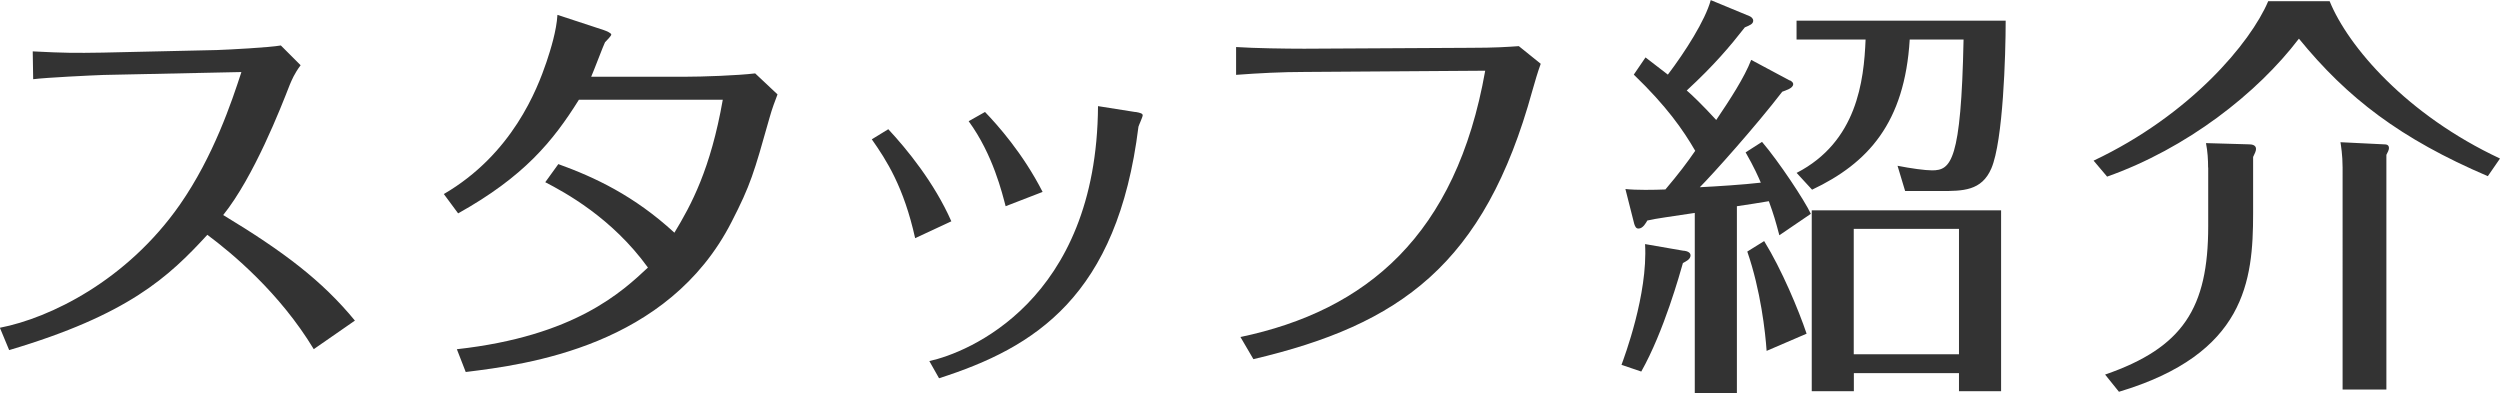
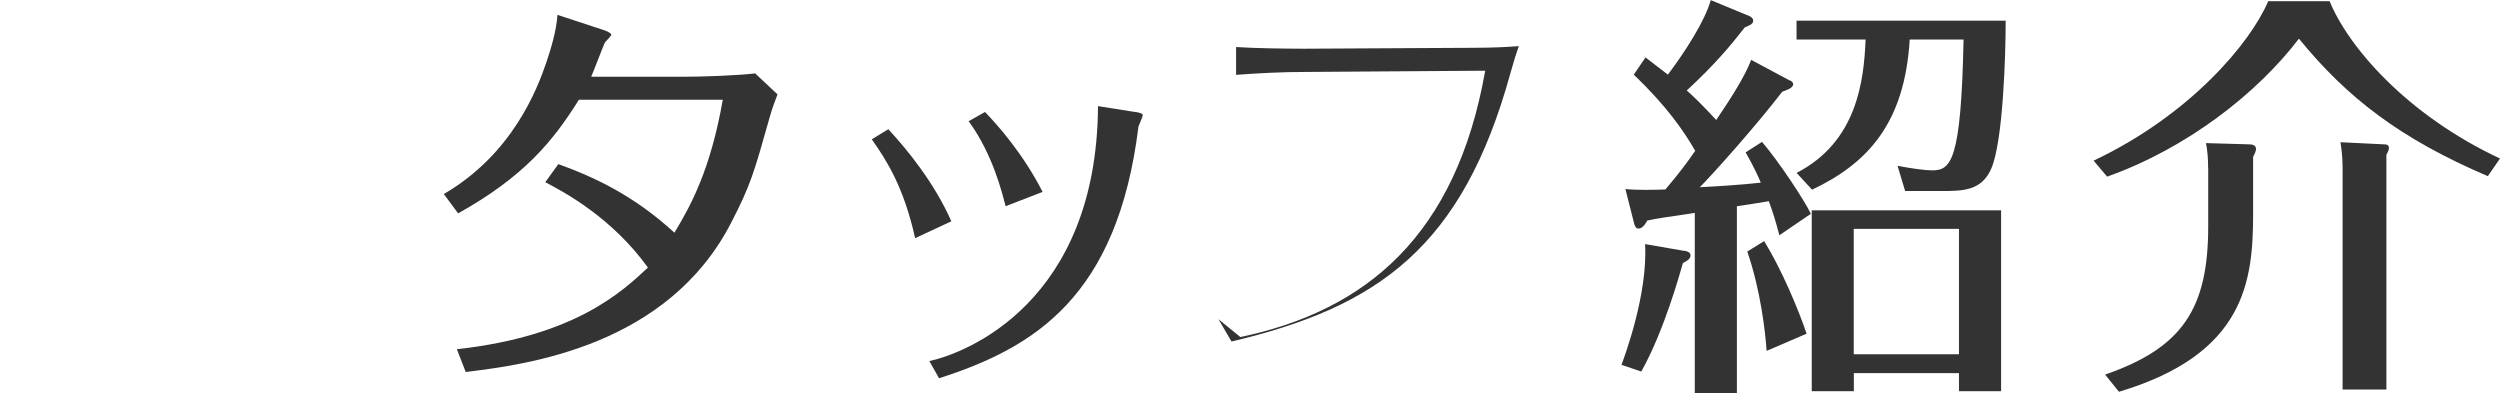
<svg xmlns="http://www.w3.org/2000/svg" id="_レイヤー_2" viewBox="0 0 223.79 35.21">
  <defs>
    <style>.cls-1{fill:#333;stroke-width:0px;}</style>
  </defs>
  <g id="_レイヤー_1-2">
-     <path class="cls-1" d="M28.09,31.26c-3.05-5.05-7.31-8.59-9.53-10.24-3.46,3.77-7.08,7.16-17.74,10.32l-.83-2c4.48-.87,11.37-4.22,16.12-11.03,3.01-4.33,4.63-9.19,5.5-11.86l-12.35.26c-1.13.04-5.08.23-6.29.38l-.04-2.49c2.94.15,3.77.15,6.25.11l10.24-.23c1.17-.04,4.71-.23,5.72-.41l1.77,1.77c-.56.75-.79,1.32-.98,1.77-.79,2.03-3.2,8.21-5.95,11.64,5.42,3.28,8.85,5.87,11.79,9.45l-3.69,2.56Z" />
    <path class="cls-1" d="M40.9,31.26c10.58-1.17,14.8-5.16,17.1-7.31-3.24-4.48-7.46-6.74-9.19-7.64l1.17-1.62c3.24,1.17,6.78,2.82,10.39,6.14,1.51-2.49,3.24-5.69,4.33-11.9h-12.88c-2.33,3.73-4.93,6.89-10.81,10.17l-1.28-1.73c6.14-3.58,8.36-9.38,9.19-11.82.38-1.13.9-2.82.98-4.22l4.14,1.36c.23.08.68.26.68.41,0,.11-.45.57-.56.68-.11.19-1.02,2.6-1.24,3.09h8.32c1.66,0,4.75-.11,6.36-.3l2,1.88c-.23.6-.49,1.28-.72,2.11-1.39,4.93-1.69,5.99-3.39,9.3-5.69,11.15-18.34,12.77-23.8,13.44l-.79-2.03Z" />
    <path class="cls-1" d="M79.51,11.56c1.69,1.81,4.14,4.82,5.65,8.25l-3.24,1.51c-1.02-4.59-2.56-6.97-3.88-8.85l1.47-.9ZM101.65,10.02c.45.08.64.15.64.3s-.34.87-.38,1.02c-1.88,15.18-9.26,19.77-17.85,22.52l-.87-1.54c3.35-.72,14.99-5.31,15.1-22.82l3.35.53ZM88.17,10.02c1.09,1.13,3.39,3.69,5.16,7.16l-3.31,1.28c-.3-1.13-1.13-4.63-3.31-7.61l1.47-.83Z" />
-     <path class="cls-1" d="M111.03,30.17c11.3-2.37,19.32-9.11,21.92-23.84l-16.12.11c-2.07,0-4.18.11-6.18.26v-2.49c1.66.11,4.44.15,6.1.15l14.8-.08c2.33,0,3.39-.08,4.41-.15l1.96,1.58c-.3.83-.49,1.51-.75,2.41-4.29,15.59-11.86,20.94-24.97,24.03l-1.17-2Z" />
+     <path class="cls-1" d="M111.03,30.17c11.3-2.37,19.32-9.11,21.92-23.84l-16.12.11c-2.07,0-4.18.11-6.18.26v-2.49c1.66.11,4.44.15,6.1.15l14.8-.08c2.33,0,3.39-.08,4.41-.15c-.3.83-.49,1.51-.75,2.41-4.29,15.59-11.86,20.94-24.97,24.03l-1.17-2Z" />
    <path class="cls-1" d="M150.73,22.44c.3.04.6.15.6.42,0,.34-.38.53-.68.68-.26.9-1.69,6.1-3.73,9.72l-1.77-.6c.23-.64,2.37-6.29,2.11-10.81l3.46.6ZM160.22,7.19c.07.04.3.15.3.34,0,.38-.68.56-.98.68-2.34,3.05-6.25,7.42-7.38,8.55,1.58-.08,3.92-.23,5.46-.41-.19-.45-.6-1.39-1.36-2.71l1.47-.94c1.54,1.81,3.8,5.23,4.37,6.44l-2.82,1.92c-.34-1.28-.49-1.81-.94-3.05-1.09.19-1.62.26-2.86.45v16.76h-3.77v-16.16c-2.22.34-3.43.49-4.25.68-.11.19-.38.72-.79.72-.23,0-.3-.19-.38-.42l-.79-3.12c.98.11,2.56.08,3.58.04,1.21-1.43,1.92-2.37,2.67-3.46-1.09-1.88-2.56-3.99-5.5-6.82l1.05-1.54c.64.49,1.17.9,2,1.54,1.54-2.03,3.35-4.86,3.84-6.67l3.46,1.43c.19.08.34.23.34.41,0,.3-.3.41-.75.6-1.32,1.69-2.75,3.39-5.2,5.65.45.38,1.39,1.28,2.64,2.64,1.24-1.84,2.52-3.8,3.13-5.38l3.46,1.85ZM157.92,21.58c1.58,2.56,3.09,6.18,3.8,8.29l-3.58,1.54c-.11-1.66-.53-5.42-1.73-8.89l1.51-.94ZM160.82,15.48c5.42-2.79,6.03-8.25,6.18-11.94h-6.18v-1.69h18.72c0,3.09-.23,10.77-1.28,13.22-.87,2.03-2.56,2.03-4.56,2.03h-3.16l-.68-2.26c1.17.23,2.45.41,3.09.41,1.69,0,2.6-.79,2.82-11.71h-4.82c-.45,7.46-3.73,11.07-8.74,13.44l-1.39-1.51ZM165.95,33.4v1.62h-3.77v-16.19h16.95v16.19h-3.77v-1.62h-9.42ZM175.36,31.71v-11.22h-9.42v11.22h9.42Z" />
    <path class="cls-1" d="M208.54.11c1.66,4.07,6.89,10.17,15.25,14.08l-1.09,1.58c-7.83-3.35-12.58-7-16.91-12.31-3.73,4.9-10.05,9.83-17.17,12.35l-1.21-1.43c8.62-4.07,14.05-10.54,15.63-14.27h5.5ZM197.66,14.99c0-.68-.04-1.43-.19-2.18l3.84.11c.23,0,.64.04.64.41,0,.19-.11.41-.26.72v5.05c0,6.03-.68,12.58-12.01,15.97l-1.24-1.54c6.97-2.41,9.23-5.95,9.23-13.29v-5.23ZM213.4,12.92c.23,0,.45.04.45.34,0,.15-.11.38-.23.6v21.01h-3.92V14.99c0-1.13-.15-1.96-.19-2.26l3.88.19Z" />
  </g>
</svg>